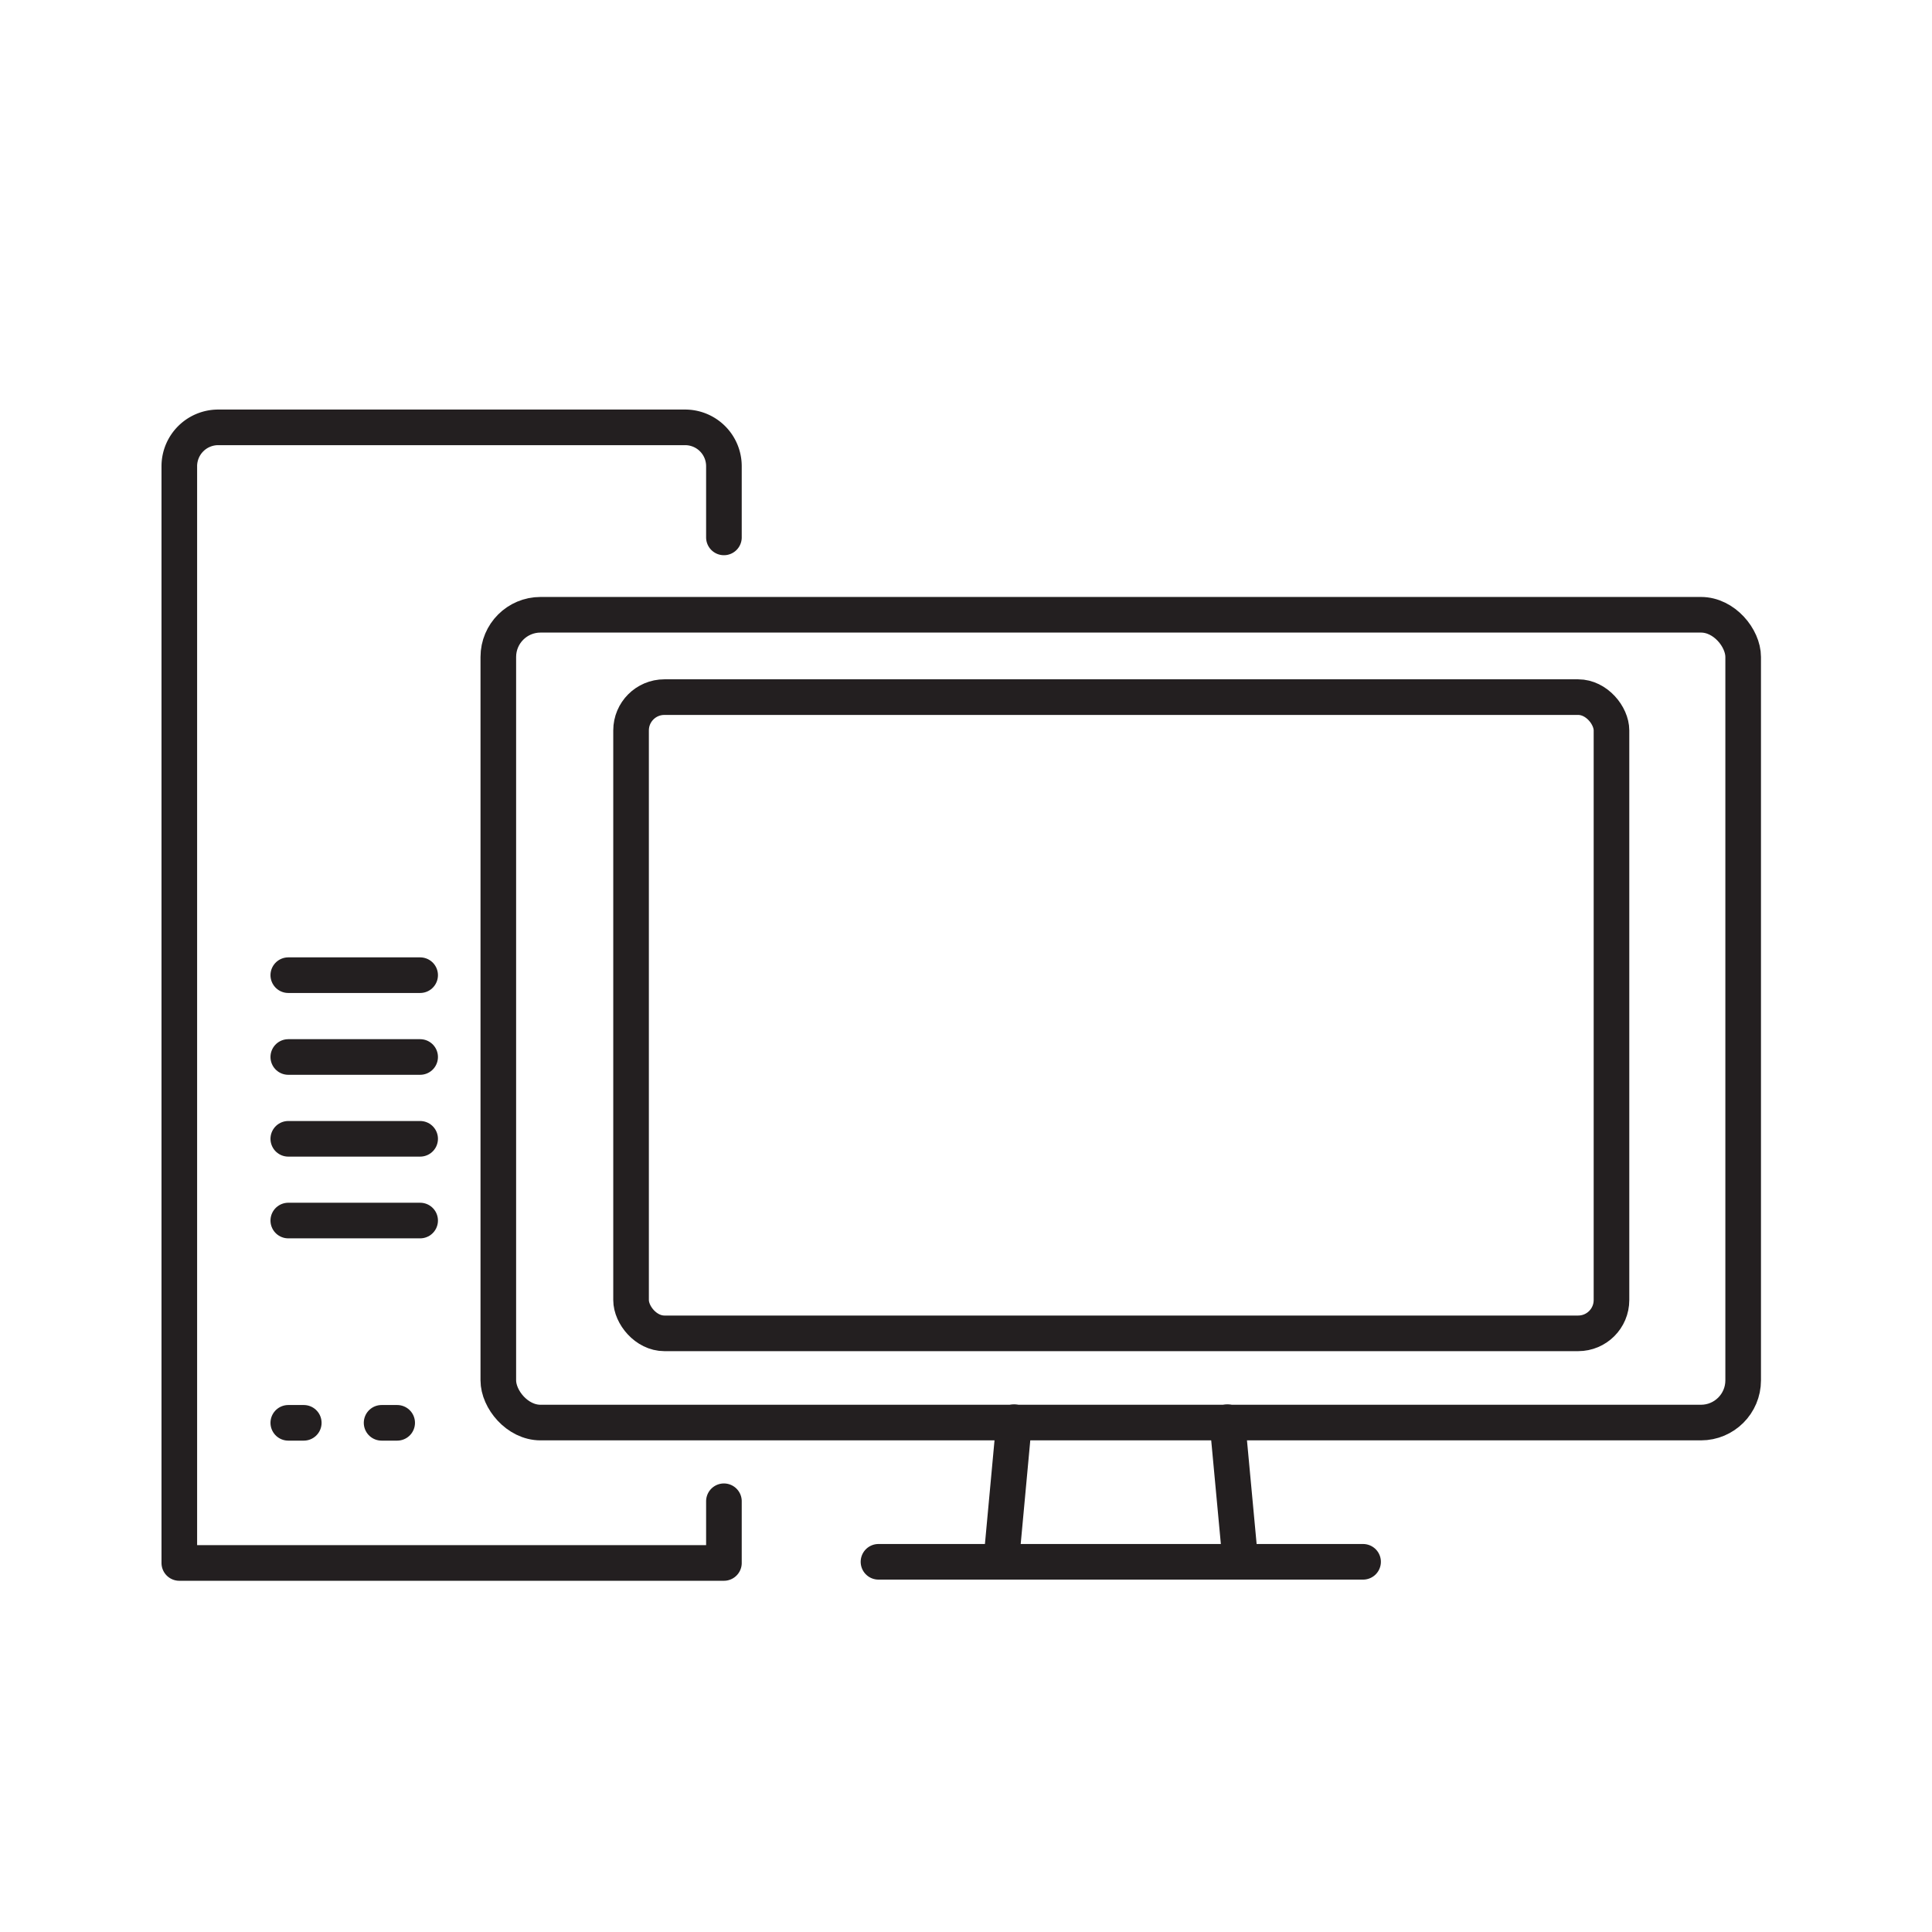
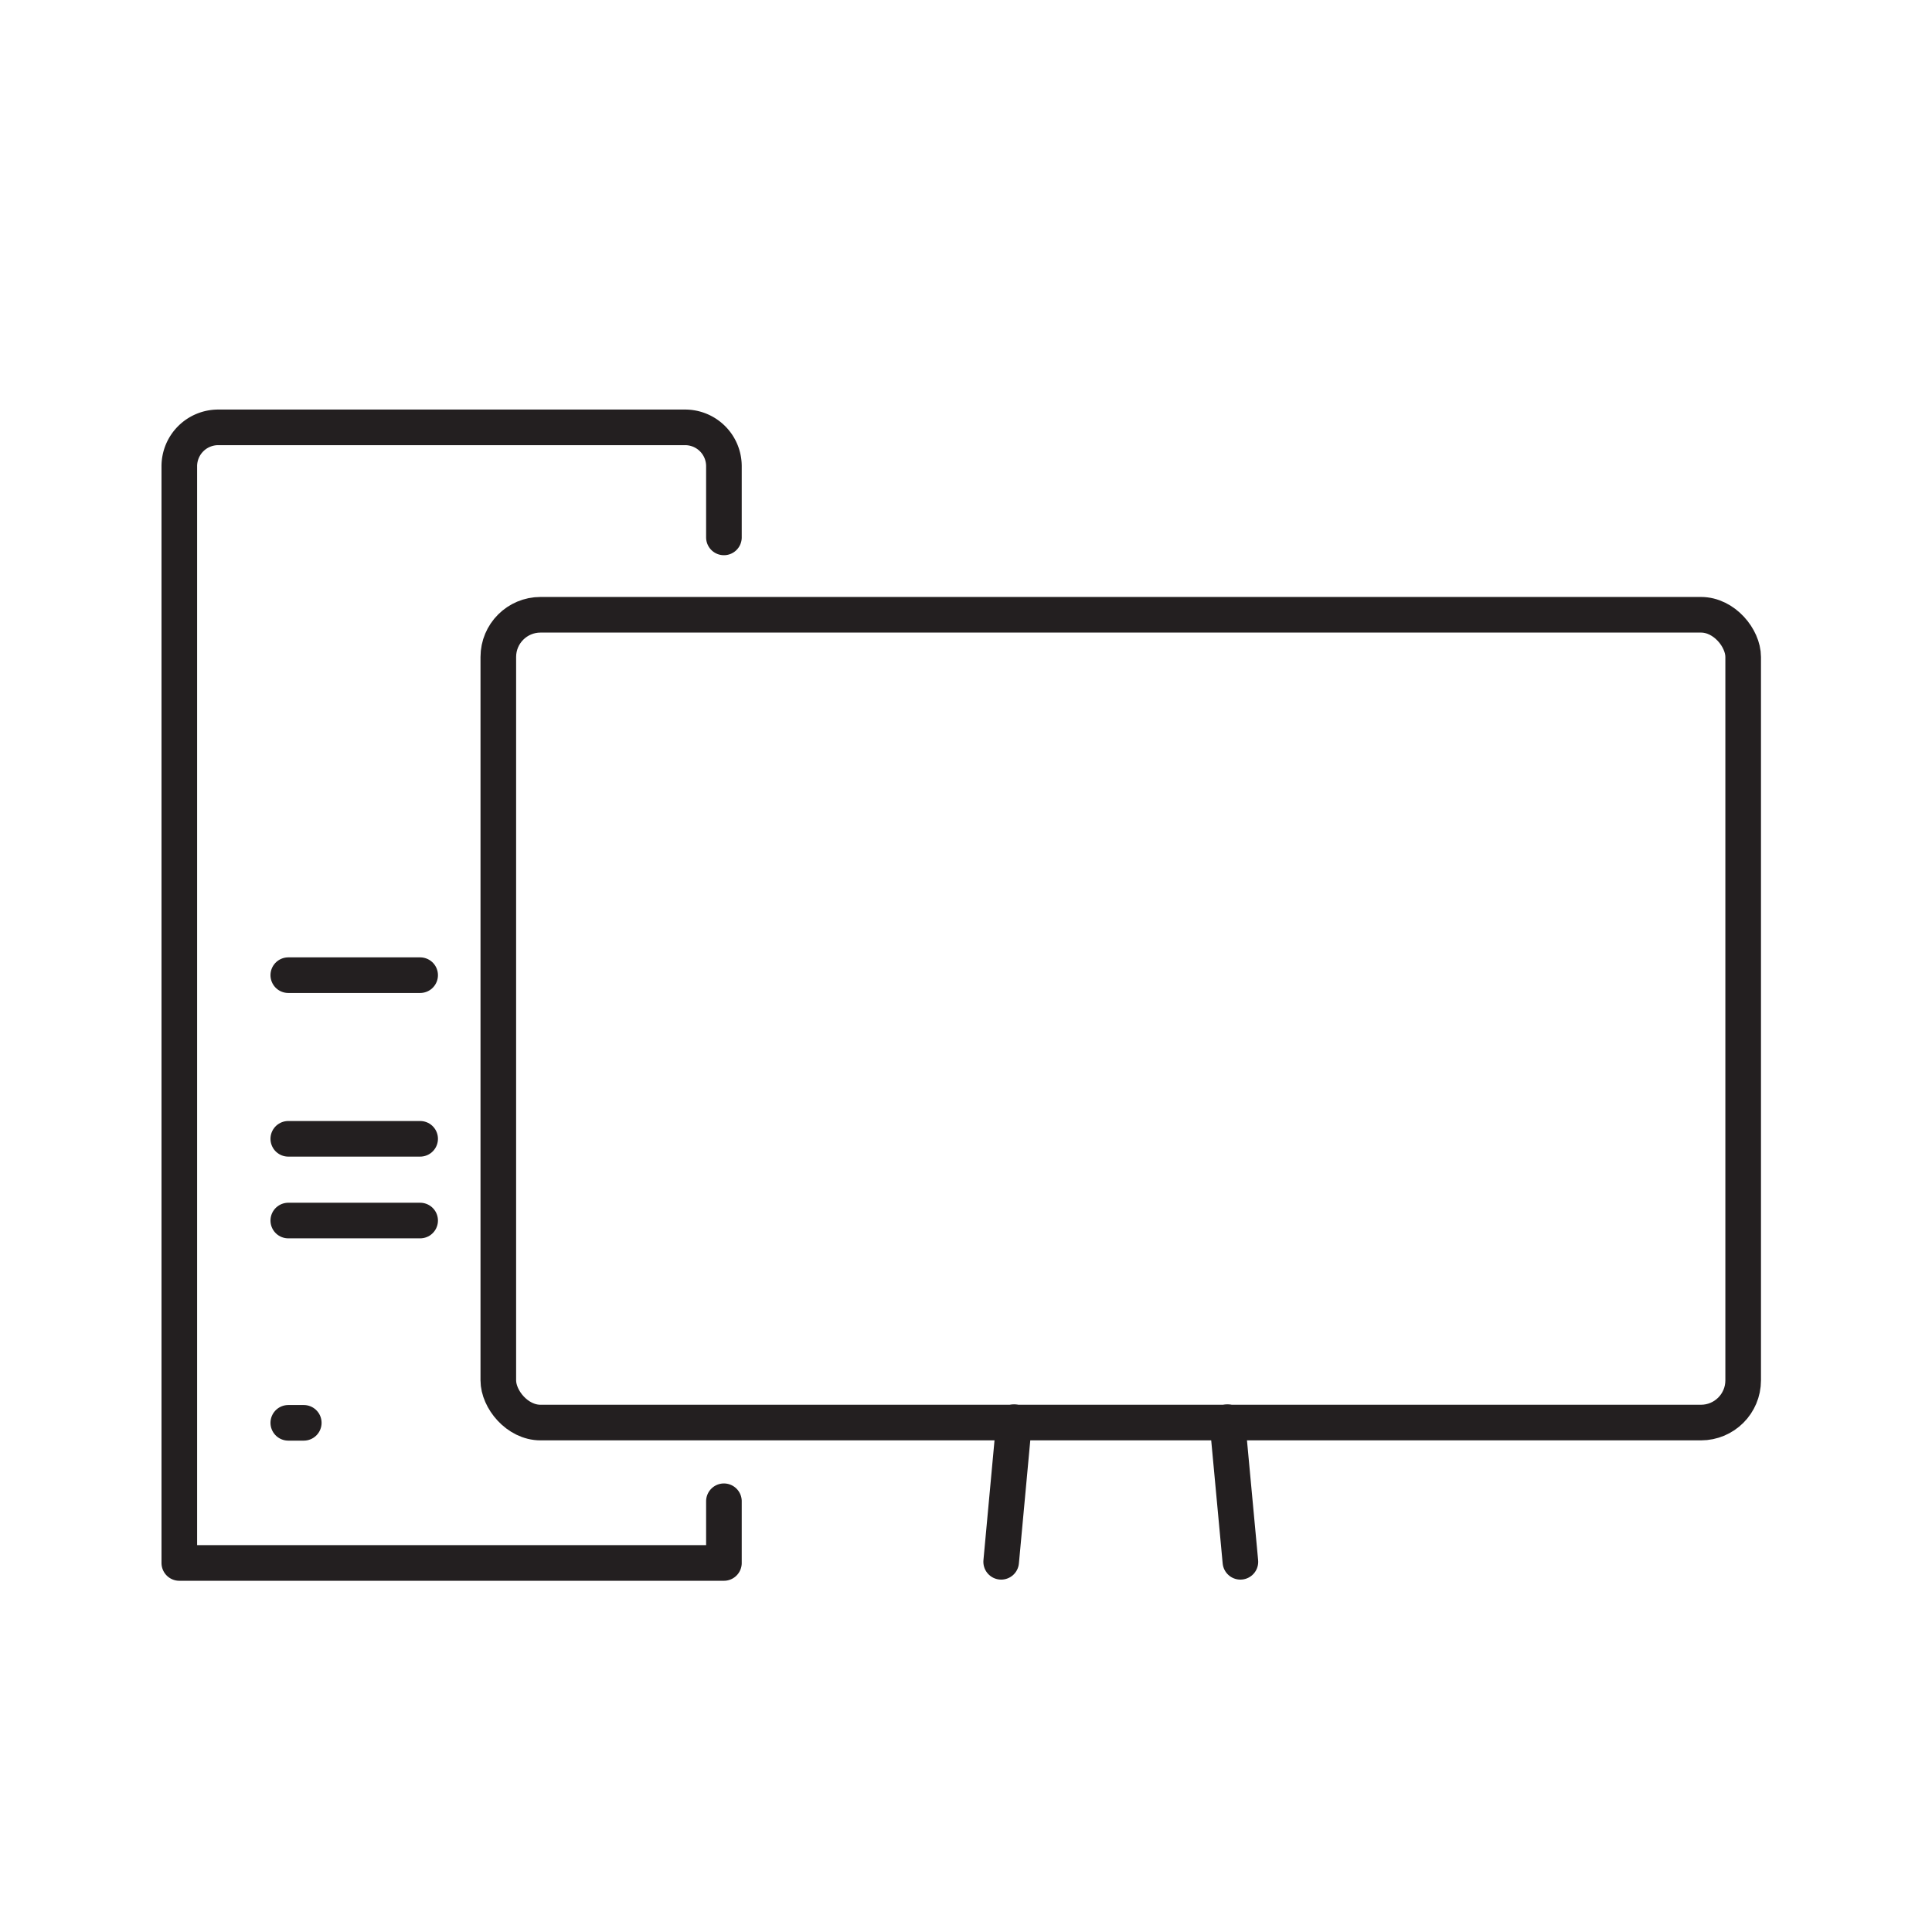
<svg xmlns="http://www.w3.org/2000/svg" id="Layer_1" data-name="Layer 1" viewBox="0 0 217 217">
  <rect x="55.97" y="69.05" width="139.82" height="90.73" rx="4.74" fill="none" stroke="#231f20" stroke-linecap="round" stroke-linejoin="round" stroke-width="4" />
  <line x1="112.45" y1="175.42" x2="113.9" y2="159.74" fill="none" stroke="#231f20" stroke-linecap="round" stroke-linejoin="round" stroke-width="4" />
  <line x1="137.86" y1="159.74" x2="139.32" y2="175.42" fill="none" stroke="#231f20" stroke-linecap="round" stroke-linejoin="round" stroke-width="4" />
-   <line x1="98.67" y1="175.42" x2="153.1" y2="175.42" fill="none" stroke="#231f20" stroke-linecap="round" stroke-linejoin="round" stroke-width="4" />
  <path d="M81.31,168.62v6.93H20.14V52.32A4.37,4.37,0,0,1,24.51,48H76.94a4.36,4.36,0,0,1,4.37,4.36v8" fill="none" stroke="#231f20" stroke-linecap="round" stroke-linejoin="round" stroke-width="4" />
-   <line x1="44.61" y1="159.81" x2="42.86" y2="159.81" fill="none" stroke="#231f20" stroke-linecap="round" stroke-linejoin="round" stroke-width="4" />
  <line x1="34.12" y1="159.81" x2="32.38" y2="159.81" fill="none" stroke="#231f20" stroke-linecap="round" stroke-linejoin="round" stroke-width="4" />
  <line x1="32.38" y1="137.09" x2="47.19" y2="137.09" fill="none" stroke="#231f20" stroke-linecap="round" stroke-linejoin="round" stroke-width="4" />
  <line x1="32.38" y1="127.91" x2="47.19" y2="127.91" fill="none" stroke="#231f20" stroke-linecap="round" stroke-linejoin="round" stroke-width="4" />
-   <line x1="32.38" y1="118.72" x2="47.19" y2="118.72" fill="none" stroke="#231f20" stroke-linecap="round" stroke-linejoin="round" stroke-width="4" />
  <line x1="32.38" y1="109.53" x2="47.19" y2="109.53" fill="none" stroke="#231f20" stroke-linecap="round" stroke-linejoin="round" stroke-width="4" />
-   <rect x="70.88" y="78.3" width="110.12" height="71.46" rx="3.74" fill="none" stroke="#231f20" stroke-linecap="round" stroke-linejoin="round" stroke-width="4" />
</svg>